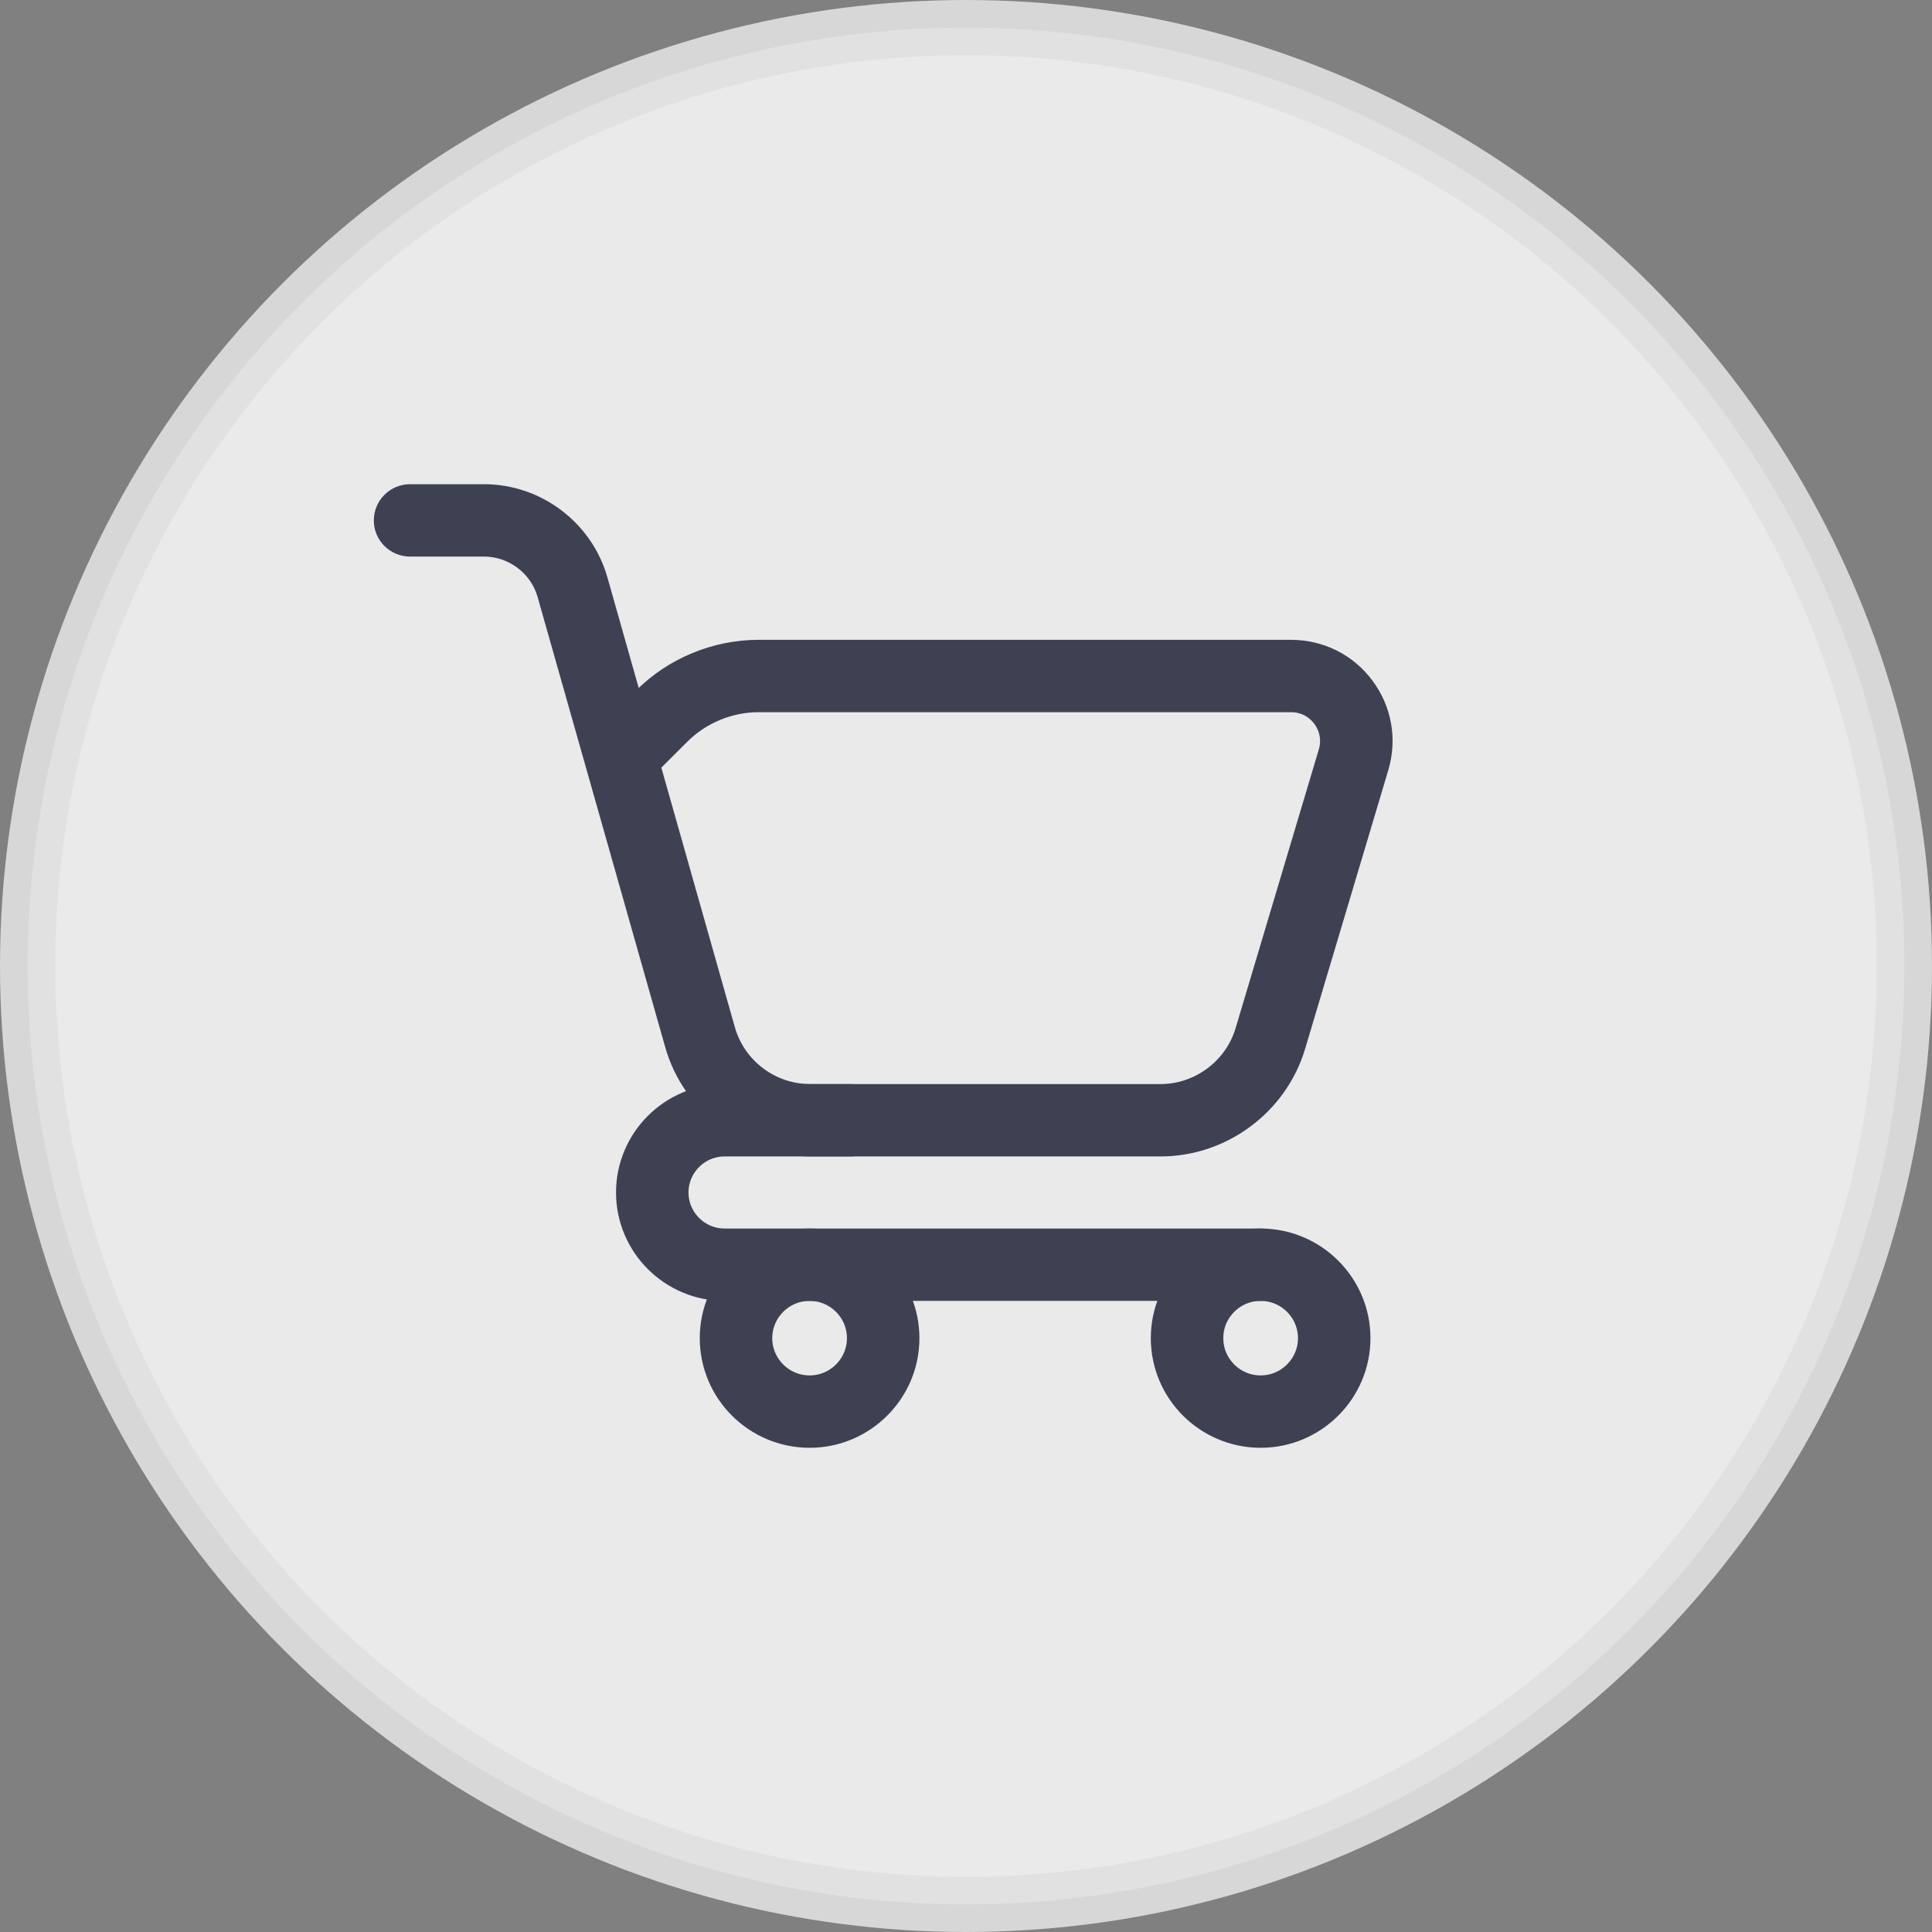
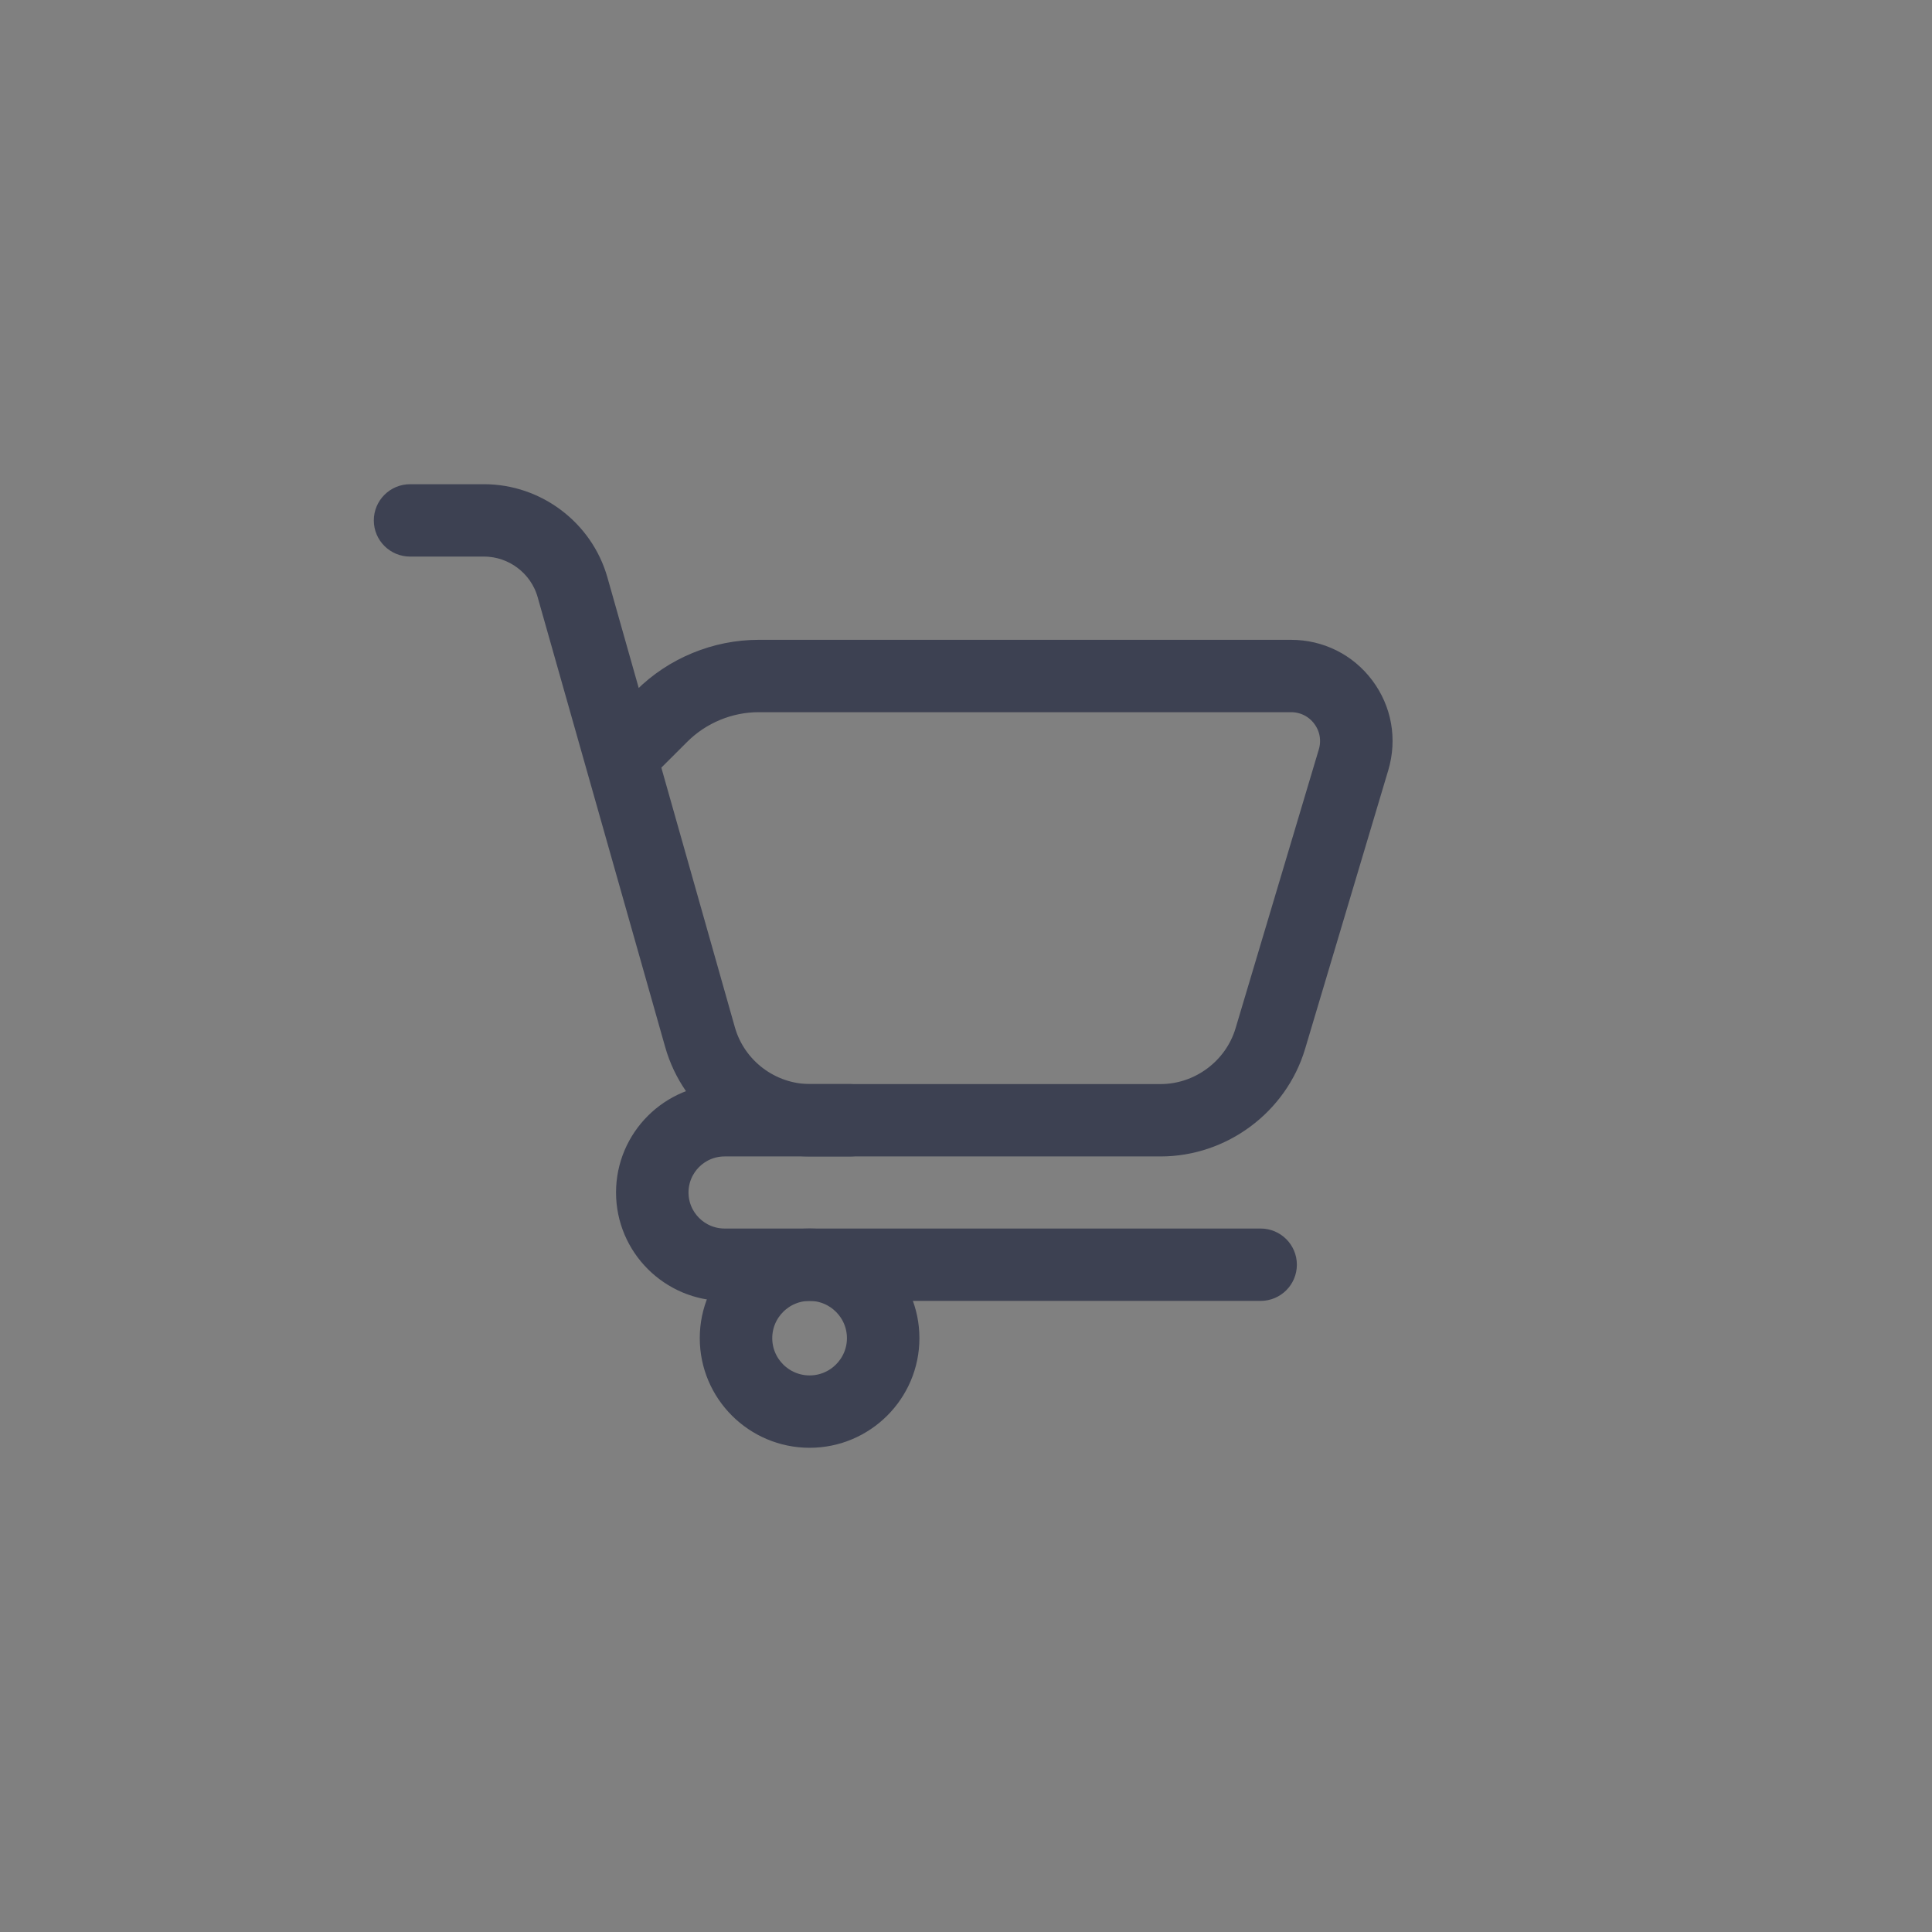
<svg xmlns="http://www.w3.org/2000/svg" width="35px" height="35px" viewBox="0 0 35 35" version="1.1">
  <rect x="0" y="0" width="35" height="35" fill="#808080" stroke="none" />
  <title>Group 4</title>
  <g id="Chef-Screen" stroke="none" stroke-width="1" fill="none" fill-rule="evenodd">
    <g id="Offer-Sheet-Copy" transform="translate(-256, -52)">
      <g id="Group-4" transform="translate(256, 52)">
-         <circle id="Oval-Copy-4" stroke="#E0E0E0" fill="#F5F5F5" opacity="0.902" cx="17.5" cy="17.5" r="17" />
        <g id="noun-cart-5690284" transform="translate(7, 9)" fill="#3D4152" fill-rule="nonzero" stroke="#3D4152" stroke-width="0.456">
          <path d="M14.025,11.722 L7.677,11.722 C6.561,11.722 5.571,10.974 5.269,9.903 L2.958,1.751 C2.808,1.224 2.318,0.855 1.769,0.855 L0.429,0.855 C0.192,0.855 0,0.664 0,0.428 C0,0.192 0.192,0 0.429,0 L1.769,0 C2.699,0 3.527,0.624 3.783,1.517 L4.457,3.897 L4.686,3.669 C5.227,3.129 5.977,2.819 6.743,2.819 L16.388,2.819 C16.902,2.819 17.372,3.054 17.679,3.464 C17.986,3.875 18.078,4.393 17.932,4.886 L16.424,9.938 C16.11,10.988 15.123,11.722 14.025,11.722 Z M4.725,4.84 L6.093,9.67 C6.292,10.375 6.943,10.867 7.677,10.867 L14.025,10.867 C14.747,10.867 15.396,10.384 15.602,9.693 L17.11,4.642 C17.179,4.411 17.136,4.168 16.992,3.976 C16.849,3.784 16.629,3.674 16.388,3.674 L6.743,3.674 C6.203,3.674 5.674,3.893 5.292,4.274 L4.725,4.84 Z" id="Shape" />
          <path d="M15.837,14.339 L6.127,14.339 C5.168,14.339 4.388,13.56 4.388,12.603 C4.388,11.646 5.168,10.867 6.127,10.867 L8.403,10.867 C8.64,10.867 8.832,11.058 8.832,11.294 C8.832,11.53 8.64,11.722 8.403,11.722 L6.127,11.722 C5.641,11.722 5.245,12.117 5.245,12.603 C5.245,13.089 5.641,13.484 6.127,13.484 L15.837,13.484 C16.074,13.484 16.266,13.675 16.266,13.911 C16.266,14.148 16.074,14.339 15.837,14.339 Z" id="Path" />
-           <path d="M15.837,17 C14.866,17 14.076,16.211 14.076,15.242 C14.076,14.273 14.866,13.484 15.837,13.484 C16.809,13.484 17.599,14.273 17.599,15.242 C17.599,16.211 16.809,17 15.837,17 Z M15.837,14.339 C15.339,14.339 14.933,14.744 14.933,15.242 C14.933,15.74 15.339,16.145 15.837,16.145 C16.336,16.145 16.742,15.74 16.742,15.242 C16.742,14.744 16.336,14.339 15.837,14.339 Z" id="Shape" />
          <path d="M7.667,17 C6.695,17 5.905,16.211 5.905,15.242 C5.905,14.273 6.695,13.484 7.667,13.484 C8.638,13.484 9.428,14.273 9.428,15.242 C9.428,16.211 8.638,17 7.667,17 Z M7.667,14.339 C7.168,14.339 6.762,14.744 6.762,15.242 C6.762,15.74 7.168,16.145 7.667,16.145 C8.165,16.145 8.571,15.74 8.571,15.242 C8.571,14.744 8.165,14.339 7.667,14.339 Z" id="Shape" />
        </g>
      </g>
    </g>
  </g>
</svg>